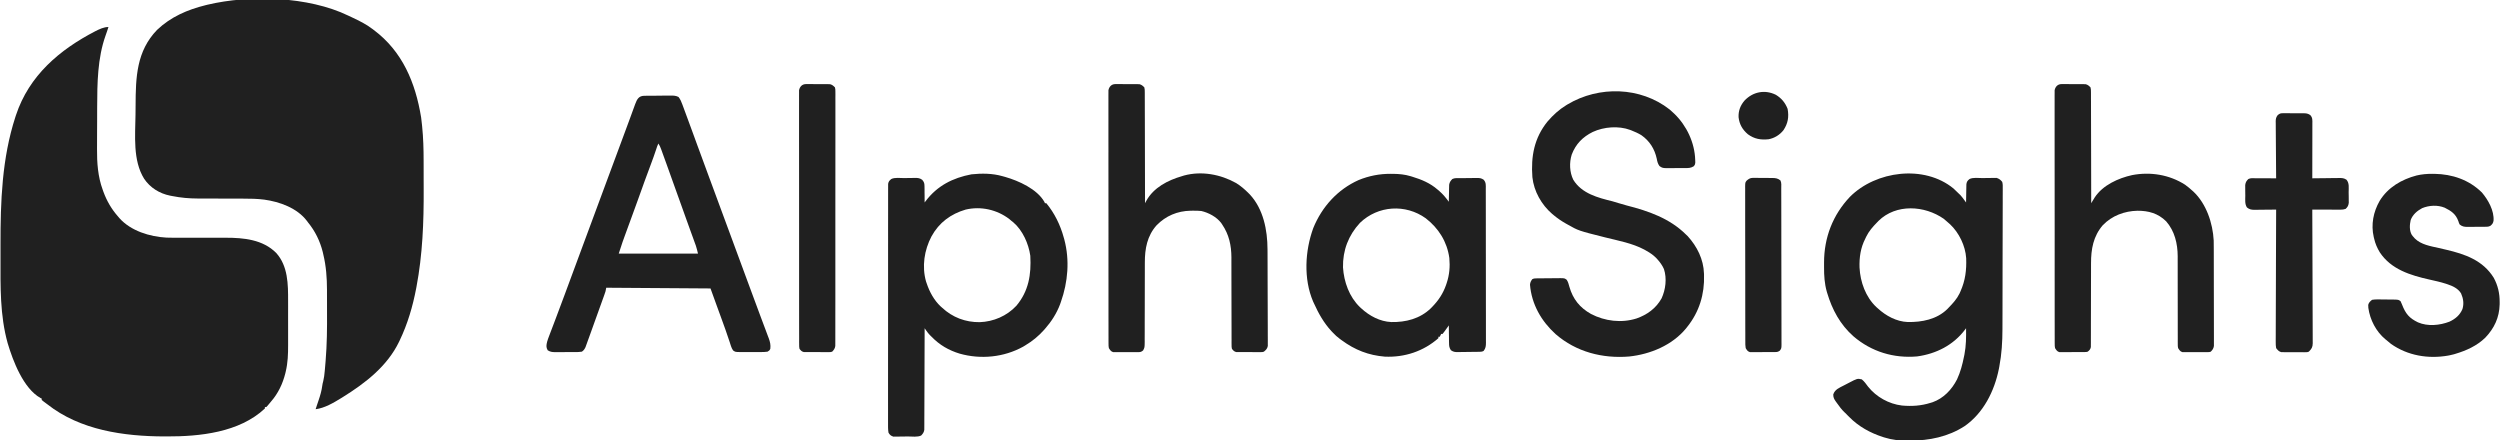
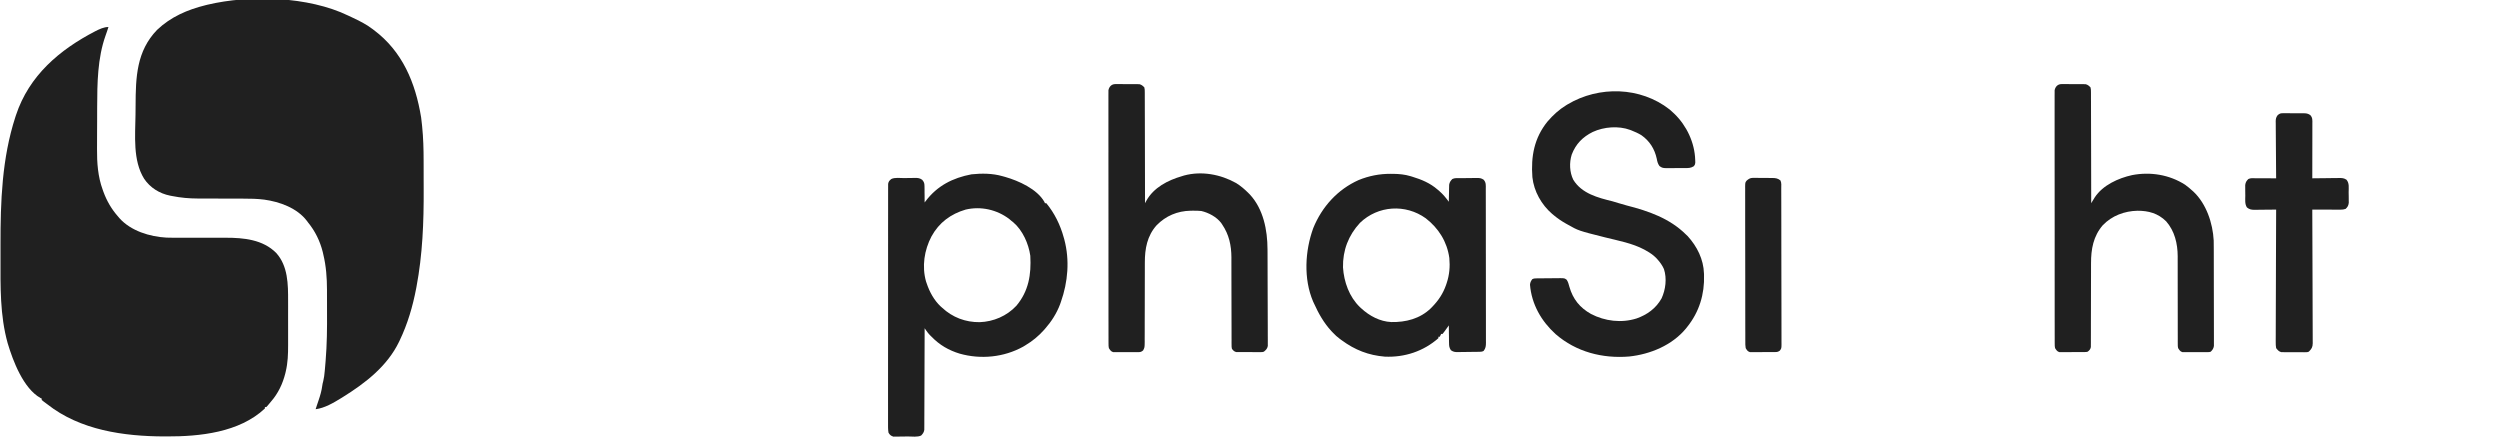
<svg xmlns="http://www.w3.org/2000/svg" width="210" height="37" viewBox="0 0 210 37" fill="none">
  <g clip-path="url(#clip0_1165_4272)">
    <path d="M9.11 2.268C9.087 2.338 9.065 2.408 9.041 2.48C9.025 2.53 9.009 2.58 8.992 2.632C8.953 2.75 8.912 2.867 8.869 2.983C8.19 4.881 8.168 6.999 8.162 8.997C8.162 9.063 8.162 9.128 8.161 9.196C8.16 9.543 8.159 9.89 8.159 10.237C8.158 10.591 8.156 10.945 8.154 11.299C8.152 11.575 8.152 11.852 8.152 12.128C8.151 12.259 8.151 12.389 8.15 12.519C8.14 13.67 8.225 14.847 8.625 15.934C8.655 16.018 8.655 16.018 8.685 16.104C8.976 16.894 9.372 17.574 9.928 18.201C9.959 18.238 9.989 18.275 10.021 18.313C10.987 19.401 12.582 19.881 13.972 19.959C14.351 19.972 14.731 19.97 15.11 19.968C15.249 19.968 15.389 19.969 15.528 19.969C15.891 19.971 16.254 19.971 16.616 19.97C17.198 19.969 17.779 19.969 18.36 19.971C18.561 19.972 18.761 19.971 18.962 19.97C20.462 19.969 22.088 20.119 23.206 21.254C24.194 22.349 24.205 23.887 24.2 25.287C24.201 25.427 24.201 25.568 24.201 25.709C24.201 26.002 24.201 26.296 24.2 26.589C24.199 26.962 24.2 27.336 24.201 27.709C24.201 28 24.201 28.29 24.201 28.58C24.2 28.718 24.201 28.855 24.201 28.993C24.203 29.754 24.179 30.469 24.002 31.211C23.991 31.259 23.98 31.308 23.968 31.358C23.748 32.234 23.366 33.041 22.776 33.718C22.737 33.764 22.699 33.811 22.659 33.86C22.456 34.106 22.456 34.106 22.367 34.195C22.328 34.195 22.29 34.195 22.25 34.195C22.25 34.234 22.25 34.274 22.25 34.314C20.101 36.332 16.775 36.67 13.994 36.66C13.899 36.66 13.899 36.66 13.802 36.66C10.405 36.65 6.735 36.139 3.971 33.956C3.876 33.887 3.782 33.817 3.687 33.747C3.578 33.667 3.578 33.667 3.504 33.598C3.504 33.559 3.504 33.519 3.504 33.479C3.47 33.464 3.437 33.449 3.402 33.433C1.966 32.63 1.091 30.331 0.643 28.824C-0.009 26.49 0.039 24.059 0.043 21.655C0.044 21.283 0.044 20.912 0.043 20.541C0.037 16.931 0.164 13.305 1.285 9.847C1.303 9.791 1.321 9.735 1.34 9.678C2.446 6.337 5.011 4.173 8.008 2.621C8.352 2.448 8.72 2.268 9.11 2.268Z" fill="black" fill-opacity="0.875" />
    <path d="M29.258 1.313C29.363 1.362 29.468 1.411 29.573 1.461C30.181 1.748 30.765 2.033 31.302 2.447C31.332 2.47 31.363 2.493 31.395 2.517C33.8 4.315 34.897 6.934 35.375 9.866C35.404 10.078 35.427 10.29 35.448 10.503C35.453 10.549 35.457 10.594 35.462 10.641C35.558 11.592 35.584 12.535 35.584 13.491C35.585 13.644 35.585 13.797 35.585 13.951C35.586 14.271 35.586 14.591 35.586 14.911C35.586 15.232 35.587 15.554 35.589 15.876C35.602 18.65 35.498 21.381 34.981 24.11C34.969 24.172 34.969 24.172 34.957 24.235C34.669 25.744 34.241 27.201 33.579 28.586C33.56 28.625 33.541 28.665 33.522 28.706C32.528 30.77 30.671 32.193 28.79 33.36C28.747 33.387 28.703 33.414 28.658 33.442C28.01 33.84 27.273 34.278 26.513 34.374C26.536 34.304 26.559 34.234 26.582 34.162C26.606 34.088 26.606 34.088 26.63 34.014C26.673 33.885 26.716 33.756 26.761 33.627C26.9 33.221 27.015 32.826 27.07 32.398C27.097 32.226 27.097 32.226 27.153 32.011C27.22 31.74 27.25 31.47 27.275 31.192C27.28 31.138 27.285 31.085 27.291 31.03C27.306 30.853 27.322 30.677 27.336 30.5C27.342 30.439 27.347 30.378 27.352 30.314C27.466 28.938 27.479 27.566 27.47 26.186C27.469 25.935 27.469 25.685 27.469 25.435C27.469 25.189 27.468 24.943 27.467 24.697C27.467 24.582 27.467 24.467 27.467 24.352C27.465 23.337 27.395 22.354 27.155 21.365C27.14 21.3 27.126 21.234 27.111 21.167C26.881 20.246 26.467 19.407 25.87 18.679C25.843 18.641 25.815 18.603 25.786 18.564C24.957 17.466 23.488 16.948 22.199 16.769C21.612 16.694 21.029 16.684 20.439 16.685C20.245 16.686 20.05 16.685 19.856 16.684C19.374 16.681 18.891 16.68 18.409 16.68C17.999 16.679 17.589 16.678 17.179 16.675C16.99 16.674 16.8 16.675 16.611 16.675C15.885 16.673 15.196 16.612 14.483 16.471C14.416 16.459 14.35 16.446 14.282 16.433C13.399 16.254 12.611 15.769 12.105 15.012C11.145 13.472 11.362 11.372 11.383 9.63C11.387 9.375 11.389 9.121 11.39 8.867C11.399 6.493 11.462 4.299 13.198 2.507C14.346 1.415 15.754 0.81 17.264 0.437C17.313 0.425 17.361 0.412 17.412 0.4C20.981 -0.451 25.903 -0.31 29.258 1.313Z" fill="black" fill-opacity="0.875" />
    <path d="M140.24 9.19C140.33 9.269 140.418 9.348 140.506 9.429C140.554 9.474 140.603 9.518 140.652 9.564C141.676 10.557 142.357 11.983 142.397 13.435C142.4 13.507 142.402 13.578 142.405 13.652C142.375 13.845 142.375 13.845 142.262 13.975C142.011 14.127 141.802 14.119 141.515 14.118C141.461 14.118 141.406 14.118 141.35 14.119C141.234 14.119 141.119 14.119 141.004 14.118C140.828 14.118 140.652 14.12 140.476 14.122C140.364 14.122 140.251 14.122 140.139 14.121C140.087 14.122 140.034 14.123 139.98 14.124C139.721 14.12 139.606 14.111 139.394 13.946C139.254 13.75 139.209 13.565 139.167 13.331C138.988 12.504 138.565 11.837 137.874 11.354C137.61 11.193 137.336 11.071 137.05 10.958C137.011 10.943 136.973 10.928 136.934 10.913C135.958 10.553 134.73 10.65 133.792 11.084C132.951 11.501 132.364 12.092 132.024 12.988C131.812 13.662 131.843 14.465 132.155 15.098C132.867 16.263 134.231 16.608 135.456 16.911C135.633 16.957 135.806 17.011 135.98 17.068C136.203 17.141 136.426 17.205 136.653 17.262C138.46 17.72 140.256 18.343 141.616 19.694C141.666 19.742 141.717 19.79 141.769 19.839C142.552 20.703 143.097 21.778 143.134 22.976C143.136 23.036 143.136 23.036 143.138 23.097C143.192 24.705 142.738 26.198 141.732 27.452C141.695 27.5 141.657 27.547 141.618 27.597C140.449 29.009 138.62 29.757 136.854 29.946C134.613 30.131 132.4 29.567 130.671 28.066C129.476 26.98 128.654 25.566 128.52 23.915C128.537 23.718 128.596 23.611 128.71 23.453C128.845 23.384 128.926 23.385 129.077 23.383C129.129 23.382 129.181 23.382 129.234 23.381C129.318 23.38 129.318 23.38 129.404 23.379C129.462 23.379 129.52 23.378 129.579 23.378C129.701 23.377 129.823 23.377 129.945 23.376C130.132 23.375 130.319 23.372 130.505 23.37C130.624 23.369 130.742 23.369 130.861 23.368C130.945 23.367 130.945 23.367 131.03 23.365C131.417 23.366 131.417 23.366 131.604 23.502C131.721 23.683 131.773 23.875 131.827 24.084C132.124 25.129 132.707 25.846 133.643 26.372C134.813 26.981 136.202 27.152 137.469 26.751C138.36 26.438 139.097 25.909 139.572 25.065C139.913 24.326 140.03 23.392 139.772 22.603C139.635 22.292 139.447 22.032 139.221 21.782C139.168 21.723 139.168 21.723 139.113 21.662C138.849 21.397 138.555 21.209 138.232 21.029C138.196 21.008 138.159 20.987 138.122 20.966C137.113 20.429 135.937 20.217 134.842 19.943C132.592 19.378 132.592 19.378 131.684 18.862C131.639 18.837 131.593 18.811 131.546 18.785C131.182 18.58 130.842 18.352 130.52 18.082C130.474 18.044 130.428 18.007 130.381 17.968C129.489 17.197 128.847 16.078 128.72 14.88C128.59 13.126 128.875 11.585 129.994 10.205C130.459 9.664 130.965 9.201 131.571 8.832C131.608 8.81 131.646 8.787 131.684 8.764C134.309 7.197 137.802 7.281 140.24 9.19Z" fill="black" fill-opacity="0.875" />
    <path d="M93.686 7.064C93.733 7.063 93.779 7.062 93.828 7.062C93.903 7.063 93.903 7.063 93.979 7.064C94.031 7.064 94.083 7.064 94.137 7.063C94.247 7.064 94.356 7.064 94.466 7.066C94.634 7.068 94.801 7.067 94.969 7.066C95.076 7.066 95.183 7.067 95.29 7.068C95.364 7.067 95.364 7.067 95.441 7.067C95.488 7.068 95.535 7.069 95.583 7.07C95.645 7.07 95.645 7.07 95.707 7.071C95.894 7.117 95.988 7.203 96.124 7.34C96.16 7.521 96.16 7.521 96.161 7.738C96.161 7.778 96.162 7.818 96.162 7.859C96.164 7.993 96.163 8.126 96.162 8.26C96.162 8.356 96.163 8.452 96.164 8.548C96.165 8.808 96.165 9.068 96.165 9.329C96.165 9.601 96.166 9.873 96.168 10.145C96.17 10.66 96.17 11.175 96.171 11.69C96.171 12.276 96.173 12.863 96.175 13.449C96.179 14.655 96.181 15.861 96.182 17.068C96.218 17.002 96.254 16.936 96.291 16.868C96.907 15.748 98.115 15.136 99.277 14.8C99.338 14.781 99.399 14.762 99.463 14.742C100.931 14.346 102.525 14.643 103.837 15.378C104.226 15.618 104.56 15.907 104.883 16.232C104.919 16.268 104.955 16.304 104.992 16.341C106.122 17.565 106.467 19.322 106.471 20.945C106.472 21.035 106.472 21.125 106.473 21.215C106.474 21.509 106.475 21.804 106.476 22.098C106.476 22.2 106.477 22.301 106.477 22.403C106.478 22.825 106.479 23.248 106.48 23.67C106.481 24.274 106.483 24.879 106.486 25.483C106.488 25.909 106.49 26.335 106.49 26.761C106.49 27.015 106.491 27.269 106.493 27.523C106.494 27.762 106.495 28 106.494 28.239C106.494 28.326 106.495 28.414 106.496 28.502C106.497 28.621 106.496 28.741 106.495 28.86C106.496 28.96 106.496 28.96 106.496 29.063C106.448 29.299 106.347 29.389 106.168 29.54C106.041 29.578 106.041 29.578 105.913 29.578C105.865 29.579 105.817 29.579 105.767 29.58C105.69 29.579 105.69 29.579 105.611 29.578C105.558 29.578 105.504 29.578 105.449 29.578C105.336 29.578 105.224 29.577 105.111 29.576C104.938 29.574 104.766 29.575 104.593 29.576C104.484 29.575 104.374 29.575 104.264 29.574C104.213 29.574 104.161 29.575 104.108 29.575C104.06 29.574 104.012 29.573 103.962 29.572C103.899 29.571 103.899 29.571 103.835 29.571C103.661 29.526 103.594 29.442 103.482 29.302C103.452 29.145 103.452 29.145 103.452 28.963C103.452 28.894 103.451 28.825 103.45 28.754C103.451 28.678 103.451 28.603 103.452 28.525C103.451 28.445 103.451 28.364 103.45 28.284C103.449 28.11 103.449 27.937 103.45 27.764C103.45 27.489 103.449 27.214 103.448 26.939C103.446 26.504 103.446 26.069 103.445 25.634C103.445 24.856 103.443 24.079 103.44 23.301C103.44 23.029 103.439 22.756 103.439 22.484C103.439 22.314 103.439 22.143 103.438 21.972C103.438 21.857 103.439 21.742 103.439 21.627C103.434 20.607 103.238 19.705 102.664 18.858C102.622 18.796 102.622 18.796 102.58 18.732C102.193 18.22 101.525 17.866 100.912 17.724C100.676 17.698 100.442 17.696 100.204 17.698C100.139 17.698 100.075 17.699 100.008 17.7C98.909 17.723 97.93 18.127 97.151 18.927C96.361 19.814 96.163 20.893 96.167 22.056C96.167 22.175 96.166 22.294 96.166 22.413C96.166 22.54 96.166 22.666 96.166 22.793C96.166 23.057 96.165 23.322 96.164 23.586C96.161 24.338 96.16 25.09 96.16 25.842C96.159 26.259 96.158 26.675 96.156 27.091C96.155 27.354 96.155 27.617 96.156 27.88C96.156 28.082 96.155 28.284 96.153 28.485C96.154 28.558 96.154 28.63 96.155 28.705C96.15 29.191 96.15 29.191 96.021 29.436C95.877 29.55 95.816 29.578 95.637 29.579C95.587 29.58 95.538 29.581 95.487 29.582C95.407 29.581 95.407 29.581 95.326 29.58C95.271 29.58 95.216 29.58 95.16 29.581C95.044 29.581 94.928 29.58 94.812 29.579C94.635 29.578 94.458 29.579 94.281 29.581C94.168 29.581 94.055 29.58 93.943 29.58C93.89 29.58 93.837 29.581 93.782 29.582C93.733 29.581 93.683 29.58 93.632 29.579C93.589 29.578 93.545 29.578 93.501 29.578C93.313 29.52 93.252 29.406 93.145 29.242C93.116 29.065 93.116 29.065 93.116 28.865C93.115 28.788 93.114 28.712 93.114 28.633C93.114 28.548 93.115 28.463 93.115 28.379C93.115 28.289 93.114 28.198 93.114 28.108C93.113 27.86 93.113 27.613 93.114 27.365C93.114 27.098 93.113 26.831 93.112 26.563C93.111 26.04 93.111 25.517 93.112 24.993C93.112 24.568 93.112 24.142 93.112 23.717C93.112 23.656 93.112 23.596 93.112 23.534C93.111 23.411 93.111 23.288 93.111 23.165C93.11 22.012 93.111 20.859 93.112 19.707C93.113 18.651 93.112 17.596 93.11 16.541C93.108 15.458 93.108 14.375 93.108 13.292C93.108 13.169 93.108 13.047 93.108 12.925C93.108 12.864 93.108 12.804 93.109 12.742C93.109 12.317 93.108 11.892 93.107 11.467C93.106 10.95 93.106 10.432 93.108 9.914C93.108 9.65 93.108 9.386 93.107 9.121C93.106 8.88 93.107 8.638 93.108 8.396C93.108 8.309 93.108 8.221 93.107 8.133C93.106 8.015 93.108 7.896 93.109 7.777C93.109 7.711 93.109 7.645 93.109 7.577C93.171 7.273 93.376 7.064 93.686 7.064Z" fill="black" fill-opacity="0.875" />
    <path d="M173.165 7.064C173.212 7.063 173.259 7.062 173.308 7.062C173.383 7.063 173.383 7.063 173.459 7.064C173.511 7.064 173.563 7.064 173.617 7.063C173.727 7.064 173.836 7.064 173.946 7.066C174.114 7.068 174.281 7.067 174.449 7.066C174.556 7.066 174.663 7.067 174.769 7.068C174.844 7.067 174.844 7.067 174.921 7.067C174.968 7.068 175.015 7.069 175.063 7.07C175.125 7.07 175.125 7.07 175.187 7.071C175.374 7.117 175.468 7.203 175.603 7.34C175.64 7.521 175.64 7.521 175.641 7.738C175.641 7.778 175.642 7.818 175.642 7.859C175.644 7.993 175.643 8.126 175.642 8.26C175.642 8.356 175.643 8.452 175.644 8.548C175.645 8.808 175.645 9.068 175.645 9.329C175.645 9.601 175.646 9.873 175.647 10.145C175.65 10.66 175.65 11.175 175.651 11.69C175.651 12.276 175.653 12.863 175.655 13.449C175.659 14.655 175.661 15.861 175.662 17.068C175.689 17.023 175.716 16.978 175.744 16.933C175.78 16.874 175.816 16.815 175.853 16.755C175.889 16.696 175.925 16.638 175.961 16.578C176.633 15.552 177.949 14.961 179.093 14.71C180.62 14.414 182.222 14.667 183.546 15.516C183.751 15.664 183.942 15.823 184.13 15.993C184.169 16.028 184.208 16.063 184.249 16.098C185.329 17.116 185.875 18.741 185.951 20.209C185.956 20.448 185.957 20.686 185.957 20.924C185.957 21.015 185.958 21.106 185.958 21.197C185.959 21.441 185.959 21.684 185.959 21.928C185.96 22.081 185.96 22.234 185.96 22.386C185.961 22.92 185.962 23.453 185.962 23.986C185.962 24.482 185.963 24.979 185.965 25.475C185.966 25.902 185.967 26.329 185.967 26.757C185.967 27.011 185.967 27.266 185.968 27.521C185.969 27.76 185.969 27.999 185.969 28.238C185.968 28.326 185.969 28.413 185.969 28.501C185.97 28.621 185.97 28.74 185.969 28.86C185.969 28.927 185.969 28.994 185.969 29.063C185.933 29.282 185.858 29.383 185.706 29.54C185.585 29.578 185.585 29.578 185.453 29.579C185.404 29.58 185.354 29.581 185.303 29.582C185.224 29.581 185.224 29.581 185.142 29.58C185.088 29.58 185.033 29.58 184.976 29.581C184.86 29.581 184.745 29.58 184.629 29.579C184.451 29.578 184.274 29.579 184.097 29.581C183.984 29.581 183.872 29.58 183.759 29.58C183.706 29.58 183.653 29.581 183.599 29.582C183.549 29.581 183.5 29.58 183.449 29.579C183.405 29.578 183.362 29.578 183.317 29.578C183.13 29.52 183.069 29.405 182.962 29.242C182.932 29.077 182.932 29.077 182.933 28.895C182.932 28.825 182.931 28.756 182.931 28.684C182.931 28.609 182.932 28.533 182.933 28.455C182.932 28.374 182.932 28.293 182.932 28.212C182.931 28.038 182.931 27.864 182.931 27.69C182.932 27.414 182.932 27.138 182.931 26.862C182.929 26.325 182.929 25.788 182.929 25.251C182.929 24.57 182.928 23.888 182.926 23.207C182.925 22.933 182.925 22.66 182.926 22.386C182.926 22.215 182.926 22.043 182.925 21.872C182.925 21.756 182.925 21.641 182.926 21.525C182.92 20.45 182.672 19.409 181.956 18.59C181.278 17.92 180.469 17.698 179.552 17.703C178.465 17.724 177.404 18.116 176.633 18.919C175.84 19.84 175.643 20.925 175.647 22.116C175.647 22.236 175.646 22.355 175.646 22.474C175.646 22.601 175.646 22.727 175.646 22.854C175.646 23.119 175.645 23.384 175.644 23.649C175.641 24.401 175.64 25.154 175.64 25.906C175.639 26.323 175.638 26.74 175.636 27.157C175.635 27.42 175.635 27.683 175.636 27.947C175.636 28.148 175.635 28.35 175.634 28.552C175.634 28.624 175.634 28.697 175.635 28.772C175.634 28.872 175.634 28.872 175.633 28.974C175.633 29.061 175.633 29.061 175.633 29.149C175.595 29.345 175.52 29.417 175.37 29.54C175.248 29.571 175.248 29.571 175.117 29.572C175.067 29.573 175.018 29.574 174.967 29.575C174.887 29.574 174.887 29.574 174.806 29.574C174.751 29.574 174.696 29.575 174.64 29.575C174.524 29.576 174.408 29.575 174.292 29.575C174.115 29.574 173.938 29.576 173.761 29.578C173.648 29.578 173.535 29.578 173.423 29.578C173.37 29.578 173.317 29.579 173.262 29.58C173.213 29.579 173.163 29.579 173.112 29.578C173.069 29.578 173.025 29.578 172.981 29.578C172.793 29.52 172.732 29.406 172.625 29.242C172.596 29.065 172.596 29.065 172.596 28.865C172.595 28.788 172.594 28.712 172.594 28.633C172.594 28.548 172.595 28.463 172.595 28.379C172.595 28.289 172.594 28.198 172.594 28.108C172.593 27.86 172.593 27.613 172.594 27.365C172.594 27.098 172.593 26.831 172.592 26.563C172.591 26.04 172.591 25.517 172.592 24.993C172.592 24.568 172.592 24.142 172.592 23.717C172.592 23.656 172.592 23.596 172.591 23.534C172.591 23.411 172.591 23.288 172.591 23.165C172.59 22.012 172.591 20.859 172.592 19.707C172.593 18.651 172.592 17.596 172.59 16.541C172.588 15.458 172.588 14.375 172.588 13.292C172.588 13.169 172.588 13.047 172.588 12.925C172.588 12.864 172.588 12.804 172.588 12.742C172.589 12.317 172.588 11.892 172.587 11.467C172.586 10.95 172.586 10.432 172.587 9.914C172.588 9.65 172.588 9.386 172.587 9.121C172.586 8.88 172.587 8.638 172.588 8.396C172.588 8.309 172.588 8.221 172.587 8.133C172.586 8.015 172.587 7.896 172.589 7.777C172.589 7.711 172.589 7.645 172.589 7.577C172.651 7.273 172.856 7.064 173.165 7.064Z" fill="black" fill-opacity="0.875" />
-     <path d="M204.314 14.602C204.405 14.603 204.405 14.603 204.499 14.603C205.987 14.627 207.397 15.1 208.482 16.172C209.009 16.798 209.519 17.694 209.458 18.548C209.41 18.765 209.352 18.841 209.182 18.977C208.997 19.072 208.796 19.048 208.592 19.049C208.521 19.05 208.521 19.05 208.449 19.05C208.349 19.051 208.25 19.051 208.15 19.051C207.997 19.052 207.845 19.054 207.693 19.056C207.596 19.056 207.499 19.056 207.402 19.056C207.334 19.058 207.334 19.058 207.264 19.059C206.998 19.058 206.824 19.029 206.613 18.858C206.548 18.727 206.548 18.727 206.503 18.578C206.283 17.972 205.904 17.72 205.352 17.446C204.753 17.204 204.052 17.243 203.459 17.485C203.039 17.712 202.673 18.018 202.497 18.485C202.407 18.888 202.378 19.357 202.587 19.723C202.667 19.834 202.667 19.834 202.759 19.932C202.787 19.964 202.815 19.997 202.844 20.03C203.368 20.55 204.162 20.676 204.85 20.831C205.02 20.87 205.189 20.909 205.359 20.949C205.4 20.958 205.441 20.968 205.484 20.978C207.058 21.346 208.566 21.866 209.474 23.334C209.824 23.981 209.975 24.638 209.971 25.374C209.971 25.439 209.97 25.504 209.97 25.571C209.946 26.673 209.515 27.581 208.763 28.366C208.068 29.043 207.173 29.448 206.263 29.719C206.22 29.733 206.177 29.746 206.133 29.759C206.021 29.791 205.91 29.816 205.795 29.839C205.74 29.85 205.685 29.861 205.629 29.872C203.969 30.16 202.253 29.877 200.851 28.894C200.724 28.795 200.602 28.692 200.481 28.585C200.443 28.554 200.404 28.523 200.364 28.492C199.591 27.852 199.083 26.869 198.941 25.866C198.94 25.824 198.939 25.782 198.937 25.739C198.935 25.697 198.933 25.655 198.93 25.612C198.983 25.402 199.091 25.318 199.255 25.184C199.431 25.156 199.573 25.146 199.748 25.15C199.795 25.151 199.842 25.151 199.89 25.151C199.989 25.151 200.088 25.153 200.187 25.155C200.339 25.158 200.49 25.158 200.641 25.159C200.738 25.16 200.834 25.16 200.93 25.162C200.975 25.162 201.021 25.162 201.067 25.163C201.475 25.172 201.475 25.172 201.649 25.303C201.693 25.396 201.735 25.49 201.772 25.586C202.072 26.359 202.378 26.725 203.111 27.078C203.932 27.434 204.933 27.334 205.752 27.021C206.241 26.795 206.63 26.473 206.847 25.959C206.983 25.504 206.919 25.076 206.73 24.647C206.481 24.233 206.026 24.023 205.587 23.878C205.544 23.864 205.501 23.849 205.456 23.834C205.002 23.688 204.537 23.587 204.073 23.483C202.499 23.131 200.849 22.634 199.901 21.192C199.68 20.824 199.524 20.472 199.43 20.052C199.412 19.981 199.412 19.981 199.394 19.909C199.152 18.855 199.362 17.797 199.89 16.876C200.585 15.734 201.746 15.068 202.992 14.74C203.434 14.636 203.861 14.6 204.314 14.602Z" fill="black" fill-opacity="0.875" />
    <path d="M191.736 9.511C191.783 9.51 191.83 9.509 191.878 9.508C191.953 9.509 191.953 9.509 192.03 9.511C192.082 9.511 192.134 9.51 192.188 9.51C192.297 9.51 192.407 9.511 192.517 9.513C192.684 9.515 192.852 9.514 193.02 9.513C193.126 9.513 193.233 9.514 193.34 9.514C193.415 9.514 193.415 9.514 193.491 9.514C193.73 9.518 193.853 9.529 194.058 9.662C194.268 9.888 194.24 10.089 194.239 10.386C194.239 10.435 194.239 10.485 194.239 10.536C194.239 10.7 194.239 10.864 194.238 11.028C194.238 11.141 194.238 11.255 194.238 11.368C194.238 11.668 194.237 11.967 194.237 12.266C194.236 12.571 194.236 12.876 194.235 13.182C194.235 13.781 194.234 14.38 194.233 14.979C194.266 14.978 194.299 14.978 194.333 14.977C194.676 14.972 195.02 14.968 195.364 14.966C195.492 14.965 195.621 14.963 195.749 14.961C195.934 14.958 196.118 14.957 196.303 14.956C196.389 14.954 196.389 14.954 196.476 14.952C196.732 14.952 196.877 14.953 197.1 15.092C197.358 15.384 197.285 15.772 197.286 16.145C197.287 16.279 197.29 16.413 197.293 16.547C197.293 16.633 197.294 16.718 197.294 16.804C197.295 16.921 197.295 16.921 197.297 17.039C197.265 17.28 197.205 17.377 197.036 17.545C196.87 17.601 196.77 17.612 196.599 17.611C196.52 17.611 196.52 17.611 196.44 17.611C196.383 17.611 196.327 17.611 196.268 17.61C196.181 17.61 196.181 17.61 196.092 17.61C195.907 17.61 195.721 17.609 195.536 17.608C195.41 17.608 195.284 17.608 195.158 17.608C194.85 17.607 194.541 17.606 194.233 17.605C194.233 17.664 194.233 17.723 194.233 17.785C194.24 19.228 194.245 20.671 194.248 22.115C194.249 22.813 194.251 23.511 194.255 24.209C194.257 24.817 194.259 25.425 194.26 26.034C194.26 26.356 194.261 26.678 194.263 27C194.265 27.303 194.266 27.607 194.266 27.91C194.266 28.021 194.266 28.132 194.267 28.244C194.269 28.396 194.268 28.547 194.268 28.7C194.268 28.744 194.269 28.788 194.27 28.833C194.265 29.172 194.169 29.312 193.941 29.54C193.814 29.585 193.814 29.585 193.687 29.586C193.615 29.587 193.615 29.587 193.541 29.588C193.49 29.587 193.439 29.587 193.386 29.586C193.332 29.586 193.279 29.586 193.224 29.586C193.112 29.586 192.999 29.585 192.887 29.584C192.715 29.581 192.543 29.582 192.371 29.584C192.262 29.583 192.152 29.583 192.043 29.582C191.991 29.582 191.94 29.583 191.887 29.583C191.839 29.582 191.791 29.581 191.741 29.58C191.699 29.579 191.657 29.579 191.614 29.578C191.413 29.517 191.327 29.407 191.196 29.242C191.168 29.07 191.157 28.935 191.161 28.764C191.16 28.716 191.16 28.669 191.16 28.619C191.159 28.459 191.161 28.3 191.163 28.14C191.163 28.025 191.163 27.91 191.163 27.796C191.162 27.484 191.164 27.173 191.166 26.862C191.168 26.536 191.168 26.211 191.169 25.886C191.169 25.27 191.172 24.653 191.175 24.037C191.178 23.336 191.18 22.634 191.181 21.933C191.184 20.49 191.189 19.047 191.196 17.605C191.1 17.606 191.1 17.606 191.002 17.608C190.764 17.611 190.526 17.613 190.289 17.614C190.186 17.615 190.083 17.617 189.98 17.618C189.832 17.62 189.684 17.621 189.536 17.622C189.49 17.623 189.445 17.624 189.398 17.625C189.129 17.625 188.955 17.599 188.743 17.426C188.551 17.131 188.605 16.779 188.605 16.434C188.604 16.3 188.602 16.167 188.6 16.033C188.6 15.948 188.599 15.863 188.599 15.777C188.599 15.7 188.598 15.623 188.598 15.543C188.631 15.304 188.695 15.207 188.86 15.039C189.051 14.941 189.263 14.972 189.474 14.973C189.547 14.973 189.547 14.973 189.622 14.973C189.779 14.974 189.936 14.974 190.094 14.975C190.2 14.975 190.306 14.976 190.413 14.976C190.674 14.977 190.935 14.978 191.196 14.979C191.195 14.883 191.195 14.883 191.194 14.786C191.188 14.186 191.184 13.587 191.181 12.987C191.179 12.678 191.177 12.37 191.174 12.062C191.171 11.764 191.169 11.467 191.168 11.169C191.168 11.056 191.167 10.942 191.165 10.829C191.163 10.67 191.163 10.511 191.163 10.352C191.162 10.305 191.161 10.258 191.159 10.209C191.162 9.972 191.187 9.859 191.328 9.668C191.486 9.55 191.546 9.511 191.736 9.511Z" fill="black" fill-opacity="0.875" />
    <path d="M81.599 14.644C82.465 14.553 83.37 14.557 84.21 14.8C84.285 14.82 84.359 14.841 84.436 14.862C85.557 15.183 87.123 15.879 87.733 16.967C87.746 17 87.759 17.034 87.773 17.068H87.889C88.573 17.892 89.066 18.896 89.349 19.932C89.366 19.992 89.384 20.053 89.402 20.115C89.864 21.854 89.709 23.683 89.115 25.363C89.093 25.428 89.07 25.494 89.046 25.561C88.757 26.327 88.311 27.024 87.773 27.63C87.745 27.661 87.718 27.692 87.69 27.724C87.226 28.241 86.729 28.648 86.137 29.003C86.075 29.041 86.012 29.079 85.948 29.118C84.328 30.016 82.382 30.205 80.615 29.706C79.696 29.427 78.929 28.985 78.253 28.287C78.205 28.24 78.158 28.194 78.109 28.146C77.994 28.023 77.901 27.908 77.806 27.77C77.78 27.733 77.754 27.695 77.728 27.657C77.709 27.628 77.689 27.6 77.669 27.571C77.669 27.615 77.669 27.66 77.669 27.706C77.667 28.792 77.663 29.878 77.659 30.963C77.656 31.488 77.654 32.014 77.654 32.538C77.653 32.996 77.651 33.454 77.649 33.912C77.647 34.154 77.647 34.396 77.647 34.638C77.647 34.866 77.646 35.095 77.644 35.323C77.643 35.406 77.644 35.49 77.644 35.574C77.644 35.688 77.643 35.803 77.642 35.917C77.642 36.013 77.641 36.013 77.641 36.111C77.604 36.326 77.524 36.427 77.377 36.583C77.078 36.735 76.603 36.66 76.27 36.663C76.159 36.663 76.049 36.665 75.939 36.667C75.779 36.671 75.62 36.672 75.46 36.673C75.411 36.675 75.362 36.676 75.311 36.677C75.265 36.677 75.218 36.676 75.17 36.676C75.13 36.677 75.09 36.678 75.048 36.678C74.848 36.619 74.733 36.526 74.633 36.343C74.588 36.066 74.594 35.789 74.596 35.509C74.596 35.422 74.596 35.335 74.595 35.248C74.594 35.01 74.595 34.771 74.596 34.532C74.597 34.274 74.596 34.016 74.595 33.758C74.594 33.253 74.594 32.748 74.595 32.243C74.596 31.832 74.596 31.422 74.596 31.012V30.48C74.596 29.431 74.596 28.382 74.598 27.334C74.6 26.316 74.6 25.298 74.599 24.28V20.601C74.599 20.543 74.6 20.484 74.6 20.424C74.6 20.015 74.599 19.605 74.599 19.195C74.599 18.695 74.599 18.196 74.601 17.697C74.602 17.442 74.602 17.187 74.601 16.932C74.6 16.699 74.6 16.465 74.602 16.232C74.602 16.148 74.602 16.063 74.602 15.979C74.601 15.864 74.602 15.75 74.603 15.635C74.603 15.572 74.604 15.508 74.604 15.442C74.64 15.237 74.71 15.168 74.867 15.039C75.16 14.889 75.619 14.961 75.946 14.959C76.053 14.957 76.161 14.956 76.268 14.954C76.423 14.95 76.578 14.949 76.733 14.948C76.804 14.946 76.804 14.946 76.877 14.944C77.109 14.945 77.275 14.963 77.466 15.105C77.642 15.314 77.656 15.412 77.659 15.685C77.66 15.762 77.661 15.839 77.662 15.918C77.662 15.999 77.663 16.081 77.662 16.162C77.663 16.244 77.665 16.326 77.666 16.408C77.669 16.608 77.669 16.808 77.669 17.008C77.696 16.973 77.723 16.937 77.75 16.9C78.734 15.596 80.036 14.944 81.599 14.644ZM84.776 18.395C83.733 17.604 82.39 17.307 81.115 17.605C79.871 17.972 78.888 18.686 78.246 19.856C77.642 21.002 77.425 22.377 77.788 23.649C77.808 23.704 77.826 23.758 77.845 23.811C78.081 24.522 78.465 25.222 79.009 25.734C79.07 25.787 79.07 25.788 79.129 25.84C80.01 26.664 81.103 27.074 82.292 27.062C83.45 27.022 84.575 26.545 85.378 25.681C86.407 24.453 86.634 23.068 86.546 21.484C86.402 20.466 85.899 19.34 85.114 18.673C85.065 18.635 85.017 18.597 84.969 18.56C84.905 18.505 84.841 18.449 84.776 18.395Z" fill="black" fill-opacity="0.875" />
-     <path d="M155.397 16.531C157.577 14.344 161.637 13.815 164.094 15.834C164.236 15.963 164.372 16.096 164.508 16.233C164.561 16.283 164.614 16.333 164.669 16.385C164.783 16.512 164.882 16.64 164.983 16.779C165.014 16.822 165.046 16.864 165.078 16.909C165.102 16.941 165.126 16.974 165.15 17.008C165.151 16.931 165.151 16.931 165.152 16.853C165.155 16.663 165.158 16.472 165.162 16.282C165.164 16.199 165.165 16.117 165.166 16.035C165.167 15.916 165.17 15.797 165.173 15.679C165.174 15.608 165.175 15.537 165.177 15.463C165.214 15.244 165.273 15.174 165.442 15.038C165.736 14.889 166.195 14.96 166.521 14.958C166.629 14.957 166.736 14.956 166.844 14.954C166.998 14.95 167.153 14.948 167.308 14.948C167.356 14.946 167.404 14.945 167.453 14.944C167.52 14.944 167.521 14.944 167.59 14.945C167.629 14.944 167.668 14.943 167.709 14.943C167.912 15 168.058 15.111 168.187 15.278C168.238 15.458 168.234 15.633 168.23 15.82C168.231 15.902 168.231 15.902 168.231 15.986C168.232 16.169 168.23 16.353 168.228 16.537C168.228 16.668 168.229 16.8 168.229 16.931C168.23 17.289 168.228 17.647 168.226 18.004C168.225 18.379 168.224 18.754 168.224 19.129C168.224 19.76 168.222 20.391 168.219 21.022C168.217 21.669 168.215 22.316 168.215 22.963V23.324C168.214 24.059 168.212 24.796 168.211 25.532C168.21 25.754 168.21 25.976 168.21 26.199C168.209 26.55 168.208 26.902 168.207 27.253C168.206 27.381 168.206 27.51 168.206 27.638C168.205 28.701 168.143 29.748 167.942 30.793C167.93 30.858 167.918 30.924 167.905 30.991C167.527 32.865 166.604 34.703 165.02 35.799C163.634 36.696 162.059 37.006 160.442 37.015C160.372 37.016 160.302 37.016 160.229 37.017C159.574 37.015 158.924 36.949 158.296 36.75C158.254 36.737 158.213 36.724 158.171 36.711C157.11 36.369 156.133 35.836 155.34 35.031C155.288 34.979 155.236 34.928 155.182 34.874C155.138 34.828 155.093 34.781 155.048 34.733C155.019 34.707 154.991 34.682 154.962 34.656C154.701 34.411 154.494 34.13 154.288 33.837C154.244 33.777 154.244 33.777 154.199 33.715C154.056 33.506 153.997 33.398 153.993 33.136C154.128 32.713 154.502 32.575 154.867 32.385C154.904 32.366 154.94 32.348 154.978 32.328C155.09 32.271 155.201 32.213 155.312 32.154C156.017 31.787 156.017 31.786 156.39 31.867C156.604 32.04 156.752 32.255 156.916 32.476C157.612 33.348 158.666 33.933 159.761 34.064C160.591 34.141 161.376 34.089 162.172 33.837C162.253 33.812 162.253 33.813 162.336 33.788C163.258 33.459 163.948 32.735 164.391 31.867C164.678 31.251 164.842 30.624 164.975 29.958C164.994 29.868 164.994 29.868 165.013 29.776C165.156 29.046 165.159 28.311 165.15 27.571C165.123 27.608 165.096 27.645 165.068 27.683C164.078 28.996 162.639 29.719 161.043 29.939C159.079 30.112 157.206 29.55 155.689 28.25C154.581 27.27 153.904 26.023 153.481 24.602C153.47 24.564 153.459 24.526 153.447 24.487C153.259 23.817 153.218 23.146 153.221 22.454C153.222 22.324 153.222 22.193 153.221 22.062C153.219 19.95 153.959 18.046 155.397 16.531ZM163.278 18.381C161.666 17.255 159.276 17.099 157.79 18.558C157.751 18.599 157.713 18.639 157.676 18.679C157.307 19.057 156.987 19.416 156.753 19.899C156.717 19.976 156.717 19.977 156.682 20.052C156.292 20.807 156.172 21.629 156.201 22.473C156.262 23.692 156.716 24.95 157.612 25.793C157.653 25.83 157.693 25.865 157.733 25.9C158.422 26.534 159.309 27.014 160.25 27.05C161.436 27.069 162.687 26.834 163.576 25.961C163.633 25.9 163.634 25.9 163.69 25.84C164.05 25.471 164.376 25.116 164.605 24.645C164.632 24.585 164.658 24.526 164.683 24.468C165.091 23.552 165.195 22.689 165.159 21.688C165.095 20.654 164.558 19.548 163.811 18.846C163.77 18.81 163.73 18.774 163.69 18.739C163.557 18.614 163.421 18.495 163.278 18.381Z" fill="black" fill-opacity="0.875" />
-     <path d="M67.698 7.064C67.745 7.063 67.792 7.062 67.841 7.062C67.915 7.063 67.915 7.063 67.992 7.064C68.044 7.064 68.096 7.064 68.15 7.063C68.259 7.064 68.369 7.064 68.479 7.066C68.647 7.068 68.814 7.067 68.982 7.066C69.088 7.066 69.195 7.067 69.302 7.068C69.377 7.067 69.377 7.067 69.454 7.067C69.501 7.068 69.547 7.069 69.596 7.07C69.657 7.07 69.657 7.07 69.72 7.071C69.905 7.117 70.001 7.205 70.136 7.34C70.173 7.51 70.173 7.51 70.173 7.711C70.174 7.787 70.174 7.864 70.175 7.943C70.174 8.028 70.174 8.113 70.173 8.198C70.173 8.289 70.174 8.379 70.174 8.469C70.175 8.718 70.174 8.967 70.174 9.215C70.173 9.483 70.174 9.751 70.174 10.019C70.175 10.544 70.175 11.069 70.174 11.594C70.173 12.021 70.173 12.448 70.173 12.874C70.173 12.935 70.173 12.996 70.173 13.058C70.173 13.181 70.173 13.305 70.173 13.428C70.174 14.518 70.173 15.609 70.171 16.699C70.169 17.758 70.169 18.816 70.17 19.875C70.171 21.027 70.171 22.179 70.17 23.331C70.17 23.454 70.17 23.577 70.17 23.7C70.17 23.76 70.17 23.82 70.17 23.883C70.169 24.309 70.169 24.735 70.17 25.161C70.17 25.681 70.17 26.2 70.168 26.72C70.168 26.985 70.167 27.25 70.168 27.515C70.169 27.757 70.168 28 70.167 28.242C70.166 28.33 70.166 28.418 70.167 28.506C70.168 28.625 70.167 28.744 70.166 28.864C70.166 28.93 70.166 28.996 70.165 29.065C70.129 29.283 70.053 29.383 69.903 29.54C69.781 29.578 69.781 29.578 69.649 29.578C69.6 29.579 69.55 29.579 69.499 29.58C69.42 29.579 69.42 29.579 69.339 29.578C69.256 29.578 69.256 29.578 69.172 29.578C69.057 29.578 68.941 29.577 68.825 29.576C68.648 29.574 68.471 29.575 68.293 29.576C68.181 29.575 68.068 29.575 67.955 29.574C67.902 29.574 67.849 29.575 67.795 29.575C67.745 29.574 67.696 29.573 67.645 29.572C67.58 29.571 67.58 29.571 67.513 29.571C67.337 29.526 67.271 29.445 67.158 29.302C67.129 29.132 67.129 29.132 67.128 28.931C67.128 28.854 67.127 28.778 67.126 28.699C67.127 28.614 67.127 28.529 67.128 28.443C67.127 28.353 67.127 28.263 67.127 28.172C67.126 27.924 67.126 27.675 67.126 27.427C67.127 27.159 67.126 26.891 67.125 26.623C67.124 26.098 67.124 25.572 67.124 25.047C67.125 24.621 67.125 24.194 67.124 23.767C67.124 23.707 67.124 23.646 67.124 23.583C67.124 23.46 67.124 23.337 67.124 23.214C67.123 22.057 67.123 20.901 67.124 19.745C67.125 18.686 67.124 17.628 67.123 16.569C67.121 15.483 67.12 14.397 67.121 13.31C67.121 13.188 67.121 13.065 67.121 12.942C67.121 12.882 67.121 12.821 67.121 12.759C67.121 12.333 67.121 11.906 67.12 11.48C67.119 10.961 67.119 10.441 67.12 9.922C67.121 9.657 67.121 9.392 67.12 9.127C67.119 8.884 67.119 8.642 67.121 8.399C67.121 8.311 67.121 8.223 67.12 8.136C67.119 8.016 67.12 7.897 67.121 7.778C67.121 7.712 67.121 7.645 67.121 7.577C67.184 7.273 67.388 7.064 67.698 7.064Z" fill="black" fill-opacity="0.875" />
    <path d="M117.025 14.603C117.536 14.61 117.998 14.652 118.49 14.8C118.532 14.813 118.573 14.825 118.616 14.838C119.411 15.08 120.131 15.377 120.768 15.934C120.834 15.99 120.834 15.99 120.902 16.047C121.214 16.318 121.456 16.615 121.702 16.948C121.703 16.878 121.702 16.877 121.703 16.805C121.706 16.591 121.712 16.376 121.717 16.162C121.718 16.087 121.718 16.013 121.719 15.936C121.721 15.864 121.723 15.792 121.725 15.718C121.726 15.653 121.727 15.587 121.729 15.519C121.767 15.299 121.844 15.198 121.994 15.039C122.189 14.939 122.409 14.966 122.623 14.964C122.674 14.964 122.725 14.964 122.777 14.963C122.885 14.963 122.994 14.962 123.102 14.961C123.267 14.96 123.432 14.957 123.597 14.955C123.702 14.954 123.806 14.954 123.911 14.954C123.96 14.953 124.01 14.952 124.061 14.951C124.298 14.952 124.417 14.96 124.622 15.092C124.843 15.331 124.806 15.563 124.806 15.875C124.806 15.959 124.805 15.96 124.806 16.046C124.806 16.236 124.807 16.427 124.807 16.617C124.807 16.753 124.807 16.889 124.808 17.025C124.808 17.395 124.808 17.765 124.809 18.135C124.809 18.366 124.809 18.597 124.81 18.828C124.81 19.467 124.81 20.107 124.811 20.747V21.245C124.811 21.286 124.812 21.327 124.812 21.37C124.812 22.038 124.812 22.707 124.814 23.376C124.815 24.062 124.815 24.748 124.815 25.434C124.816 25.82 124.816 26.205 124.817 26.59C124.818 26.953 124.818 27.315 124.817 27.677C124.817 27.81 124.818 27.944 124.818 28.077C124.819 28.258 124.819 28.44 124.818 28.622C124.819 28.701 124.82 28.701 124.82 28.782C124.818 29.063 124.803 29.253 124.622 29.48C124.491 29.547 124.417 29.549 124.272 29.551C124.223 29.552 124.175 29.553 124.125 29.554C123.905 29.557 123.684 29.56 123.464 29.561C123.348 29.562 123.232 29.564 123.116 29.566C122.949 29.569 122.781 29.571 122.613 29.572C122.562 29.573 122.509 29.574 122.456 29.576C122.207 29.575 122.085 29.562 121.874 29.417C121.731 29.196 121.722 29.058 121.719 28.794C121.718 28.753 121.717 28.711 121.716 28.668C121.713 28.535 121.713 28.401 121.713 28.268C121.712 28.178 121.71 28.087 121.708 27.997C121.704 27.775 121.703 27.554 121.702 27.333C121.666 27.384 121.629 27.436 121.591 27.489C121.543 27.556 121.495 27.623 121.446 27.69C121.422 27.724 121.398 27.758 121.373 27.794C121.31 27.881 121.244 27.965 121.177 28.048H121.06C121.021 28.127 120.982 28.206 120.942 28.287H120.826V28.407C119.561 29.518 117.987 30.029 116.329 29.958C114.964 29.847 113.815 29.399 112.709 28.585C112.66 28.55 112.611 28.515 112.561 28.478C112.337 28.312 112.139 28.137 111.949 27.929C111.912 27.89 111.874 27.85 111.835 27.809C111.202 27.124 110.757 26.333 110.373 25.482C110.349 25.43 110.325 25.378 110.3 25.325C109.487 23.425 109.618 21.066 110.315 19.157C111.05 17.354 112.369 15.912 114.122 15.126C114.993 14.771 115.877 14.597 116.815 14.602C116.884 14.602 116.954 14.603 117.025 14.603ZM119.766 18.338C118.066 17.115 115.751 17.259 114.237 18.721C113.273 19.759 112.784 21.028 112.812 22.46C112.89 23.688 113.341 24.939 114.232 25.797C114.27 25.832 114.307 25.866 114.344 25.9C115.037 26.54 115.921 27.01 116.866 27.052C118.087 27.077 119.281 26.775 120.192 25.893C120.229 25.855 120.265 25.818 120.301 25.781C120.831 25.238 121.217 24.66 121.468 23.938C121.486 23.882 121.505 23.828 121.523 23.774C121.753 23.092 121.811 22.388 121.744 21.671C121.555 20.295 120.836 19.17 119.766 18.338Z" fill="black" fill-opacity="0.875" />
    <path d="M147.232 14.942C147.277 14.942 147.322 14.941 147.368 14.94C147.415 14.941 147.462 14.942 147.51 14.943C147.56 14.943 147.609 14.943 147.66 14.943C147.764 14.944 147.868 14.945 147.972 14.947C148.13 14.949 148.289 14.949 148.448 14.948C148.549 14.949 148.65 14.95 148.751 14.951C148.822 14.951 148.822 14.951 148.894 14.951C149.162 14.957 149.34 14.981 149.558 15.158C149.658 15.362 149.625 15.597 149.625 15.822C149.625 15.88 149.625 15.937 149.625 15.996C149.626 16.189 149.626 16.381 149.627 16.574C149.627 16.712 149.627 16.85 149.628 16.988C149.629 17.363 149.629 17.738 149.63 18.113C149.63 18.348 149.63 18.582 149.631 18.816C149.632 19.464 149.633 20.112 149.633 20.76C149.633 20.928 149.633 21.097 149.633 21.265C149.633 21.307 149.633 21.349 149.634 21.392C149.634 22.069 149.635 22.747 149.637 23.425C149.639 24.12 149.64 24.815 149.641 25.511C149.641 25.901 149.641 26.292 149.643 26.683C149.644 27.05 149.644 27.417 149.644 27.784C149.644 27.919 149.644 28.054 149.645 28.189C149.646 28.373 149.645 28.557 149.645 28.741C149.645 28.795 149.646 28.849 149.647 28.904C149.643 29.265 149.643 29.265 149.505 29.454C149.367 29.551 149.296 29.57 149.129 29.572C149.055 29.573 149.055 29.573 148.979 29.575C148.926 29.575 148.873 29.574 148.819 29.574C148.764 29.574 148.709 29.575 148.652 29.575C148.537 29.576 148.421 29.575 148.305 29.575C148.128 29.574 147.951 29.576 147.773 29.578C147.661 29.578 147.548 29.578 147.435 29.578C147.382 29.578 147.329 29.579 147.275 29.58C147.225 29.579 147.176 29.579 147.125 29.578C147.081 29.578 147.038 29.578 146.993 29.578C146.799 29.518 146.744 29.416 146.638 29.242C146.603 29.054 146.606 28.869 146.607 28.678C146.607 28.621 146.607 28.564 146.606 28.505C146.605 28.313 146.605 28.122 146.606 27.931C146.605 27.794 146.605 27.656 146.604 27.519C146.602 27.147 146.602 26.774 146.603 26.401C146.603 26.091 146.602 25.78 146.602 25.469C146.6 24.694 146.6 23.919 146.601 23.143C146.602 22.47 146.6 21.797 146.598 21.124C146.596 20.433 146.595 19.741 146.595 19.05C146.596 18.662 146.595 18.274 146.594 17.886C146.592 17.521 146.592 17.156 146.594 16.791C146.594 16.657 146.594 16.523 146.593 16.389C146.592 16.206 146.593 16.024 146.594 15.841C146.593 15.761 146.593 15.761 146.592 15.68C146.598 15.33 146.598 15.33 146.714 15.178C146.877 15.034 147.015 14.941 147.232 14.942Z" fill="black" fill-opacity="0.875" />
-     <path d="M56.337 8.028C56.588 8.029 56.77 8.031 56.996 8.146C57.155 8.349 57.237 8.553 57.325 8.795C57.354 8.873 57.353 8.873 57.383 8.952C57.45 9.13 57.515 9.309 57.581 9.488C57.63 9.623 57.681 9.759 57.731 9.894C57.886 10.312 58.04 10.732 58.193 11.151C58.317 11.492 58.441 11.833 58.566 12.173C58.613 12.302 58.661 12.431 58.709 12.56C58.998 13.351 59.289 14.141 59.581 14.931C59.616 15.027 59.617 15.026 59.653 15.124C59.771 15.445 59.89 15.765 60.008 16.086C60.226 16.675 60.443 17.265 60.661 17.855C60.782 18.184 60.904 18.513 61.026 18.843C61.075 18.974 61.124 19.107 61.172 19.238C61.196 19.303 61.221 19.369 61.246 19.436C61.464 20.029 61.465 20.029 61.538 20.227C61.586 20.358 61.634 20.49 61.683 20.622C61.805 20.951 61.927 21.281 62.048 21.61C62.318 22.34 62.586 23.07 62.856 23.799C62.978 24.129 63.101 24.459 63.222 24.789C63.441 25.385 63.661 25.98 63.884 26.574C63.984 26.839 64.083 27.105 64.182 27.37C64.229 27.495 64.275 27.62 64.323 27.745C64.388 27.917 64.452 28.089 64.516 28.262C64.535 28.312 64.555 28.362 64.575 28.414C64.688 28.723 64.746 28.971 64.706 29.302C64.627 29.449 64.627 29.449 64.472 29.54C64.267 29.575 64.064 29.574 63.857 29.572C63.797 29.573 63.736 29.572 63.674 29.572C63.548 29.572 63.421 29.572 63.294 29.571C63.1 29.57 62.906 29.572 62.711 29.573C62.588 29.573 62.465 29.573 62.342 29.572C62.255 29.573 62.254 29.573 62.166 29.573C61.766 29.568 61.766 29.568 61.578 29.434C61.499 29.31 61.444 29.208 61.401 29.068C61.385 29.02 61.37 28.972 61.354 28.923C61.337 28.869 61.32 28.816 61.303 28.761C61.07 28.045 60.814 27.338 60.555 26.631C60.496 26.468 60.437 26.306 60.377 26.144C60.341 26.045 60.305 25.946 60.269 25.848C60.072 25.309 59.878 24.769 59.683 24.23C56.792 24.21 53.902 24.189 50.923 24.169C50.904 24.267 50.885 24.366 50.865 24.468C50.834 24.565 50.801 24.663 50.767 24.759C50.747 24.815 50.726 24.872 50.706 24.931C50.684 24.991 50.662 25.053 50.639 25.115C50.616 25.179 50.593 25.243 50.57 25.309C50.496 25.516 50.421 25.723 50.346 25.93C50.321 26 50.296 26.07 50.27 26.142C50.144 26.491 50.019 26.841 49.893 27.19C49.793 27.468 49.693 27.745 49.594 28.023C49.523 28.22 49.451 28.418 49.379 28.615C49.343 28.718 49.342 28.718 49.305 28.822C49.283 28.884 49.26 28.945 49.237 29.009C49.209 29.086 49.21 29.086 49.181 29.165C49.094 29.34 49.039 29.427 48.879 29.54C48.679 29.576 48.481 29.575 48.279 29.574C48.22 29.575 48.162 29.575 48.102 29.575C47.978 29.576 47.854 29.576 47.73 29.575C47.541 29.574 47.352 29.576 47.163 29.578C47.042 29.578 46.922 29.578 46.801 29.578C46.745 29.579 46.688 29.579 46.629 29.58C46.372 29.576 46.228 29.562 46.005 29.422C45.857 29.165 45.891 28.988 45.959 28.705C46.005 28.541 46.063 28.384 46.124 28.226C46.142 28.18 46.159 28.135 46.176 28.088C46.214 27.989 46.252 27.89 46.289 27.791C46.352 27.63 46.413 27.468 46.474 27.306C46.541 27.129 46.608 26.952 46.675 26.775C46.937 26.086 47.194 25.393 47.451 24.701C47.534 24.477 47.617 24.253 47.7 24.029C48.045 23.098 48.39 22.166 48.734 21.234C49.106 20.226 49.48 19.217 49.855 18.209C50.225 17.212 50.595 16.215 50.963 15.218C51.356 14.154 51.751 13.09 52.147 12.027C52.353 11.474 52.559 10.921 52.762 10.367C52.848 10.133 52.934 9.9 53.02 9.666C53.06 9.557 53.099 9.446 53.139 9.337C53.194 9.187 53.249 9.037 53.304 8.887C53.328 8.821 53.328 8.821 53.352 8.754C53.512 8.324 53.66 8.051 54.125 8.046C54.213 8.045 54.214 8.045 54.303 8.044C54.367 8.044 54.43 8.042 54.496 8.042C54.561 8.042 54.627 8.042 54.694 8.041C54.832 8.04 54.971 8.04 55.109 8.039C55.32 8.038 55.531 8.035 55.743 8.032C55.877 8.032 56.012 8.032 56.146 8.031C56.209 8.03 56.272 8.029 56.337 8.028ZM55.303 12.055C55.245 12.174 55.245 12.174 55.208 12.28C55.193 12.324 55.178 12.367 55.163 12.409C55.147 12.459 55.131 12.507 55.115 12.555C54.98 12.954 54.845 13.351 54.694 13.744C54.508 14.223 54.331 14.704 54.159 15.188C54.138 15.246 54.137 15.246 54.117 15.304C54.061 15.461 54.005 15.617 53.949 15.774C53.826 16.117 53.703 16.459 53.579 16.802C53.544 16.896 53.545 16.897 53.511 16.989C53.371 17.376 53.231 17.763 53.089 18.149C53.007 18.375 52.924 18.601 52.841 18.827C52.799 18.942 52.757 19.056 52.715 19.171C52.655 19.334 52.595 19.498 52.536 19.662C52.516 19.715 52.498 19.766 52.479 19.817C52.31 20.277 52.309 20.277 51.974 21.305H58.632C58.578 21.081 58.524 20.857 58.453 20.638C58.43 20.575 58.407 20.513 58.385 20.452C58.346 20.344 58.307 20.237 58.268 20.129C58.24 20.052 58.212 19.974 58.184 19.896C58.125 19.733 58.066 19.57 58.006 19.406C57.88 19.059 57.755 18.711 57.63 18.363C57.577 18.215 57.524 18.067 57.471 17.919C57.444 17.843 57.418 17.768 57.391 17.694C57.311 17.471 57.23 17.247 57.15 17.023C57.123 16.947 57.096 16.873 57.07 16.799C57.016 16.65 56.962 16.501 56.909 16.352C56.76 15.938 56.612 15.525 56.464 15.111C56.317 14.701 56.171 14.29 56.023 13.88C55.997 13.807 55.971 13.737 55.946 13.666C55.871 13.457 55.795 13.249 55.719 13.041C55.684 12.944 55.684 12.944 55.65 12.85C55.628 12.788 55.606 12.728 55.584 12.668C55.564 12.612 55.544 12.557 55.524 12.502C55.462 12.33 55.404 12.209 55.303 12.055Z" fill="black" fill-opacity="0.875" />
-     <path d="M149.173 7.964C149.65 8.255 149.953 8.621 150.16 9.145C150.282 9.824 150.19 10.365 149.81 10.936C149.499 11.331 149.053 11.606 148.565 11.697C147.901 11.765 147.374 11.678 146.825 11.28C146.368 10.891 146.108 10.448 146.04 9.842C146.021 9.299 146.19 8.862 146.536 8.452C147.239 7.708 148.251 7.505 149.173 7.964Z" fill="black" fill-opacity="0.875" />
  </g>
  <defs>
    <clipPath id="clip0_1165_4272">
      <rect width="210" height="37" fill="white" />
    </clipPath>
  </defs>
</svg>